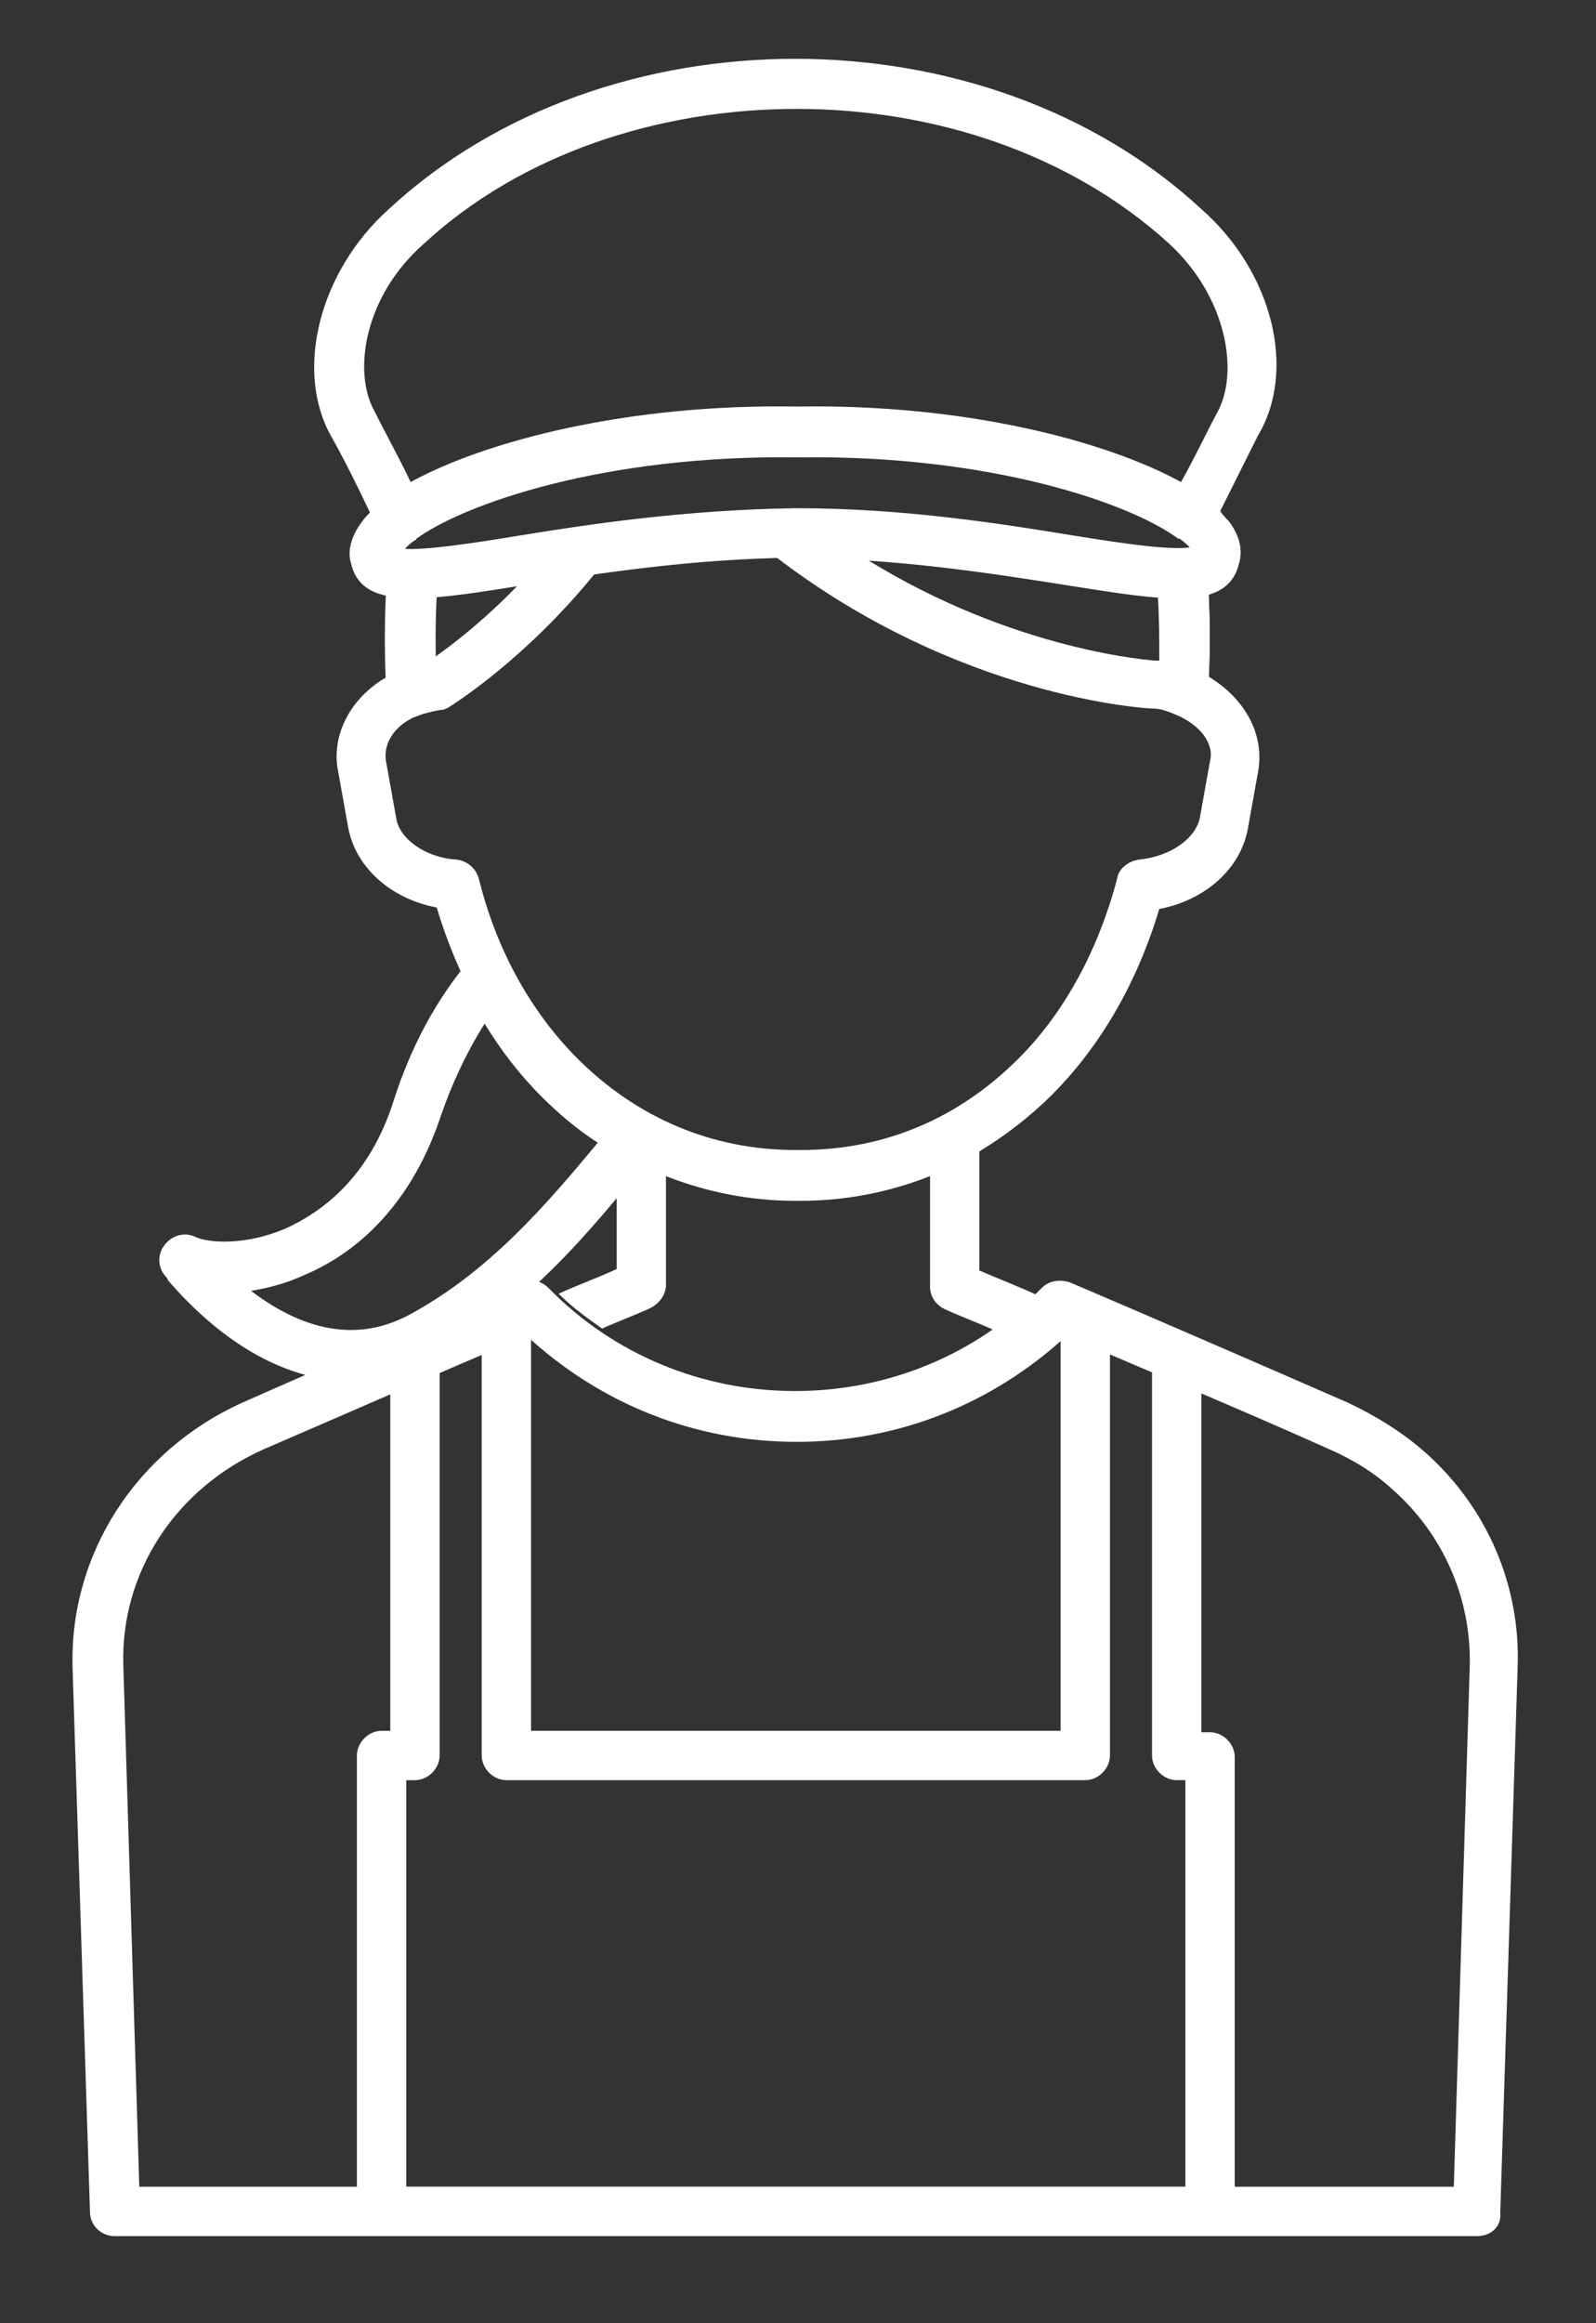
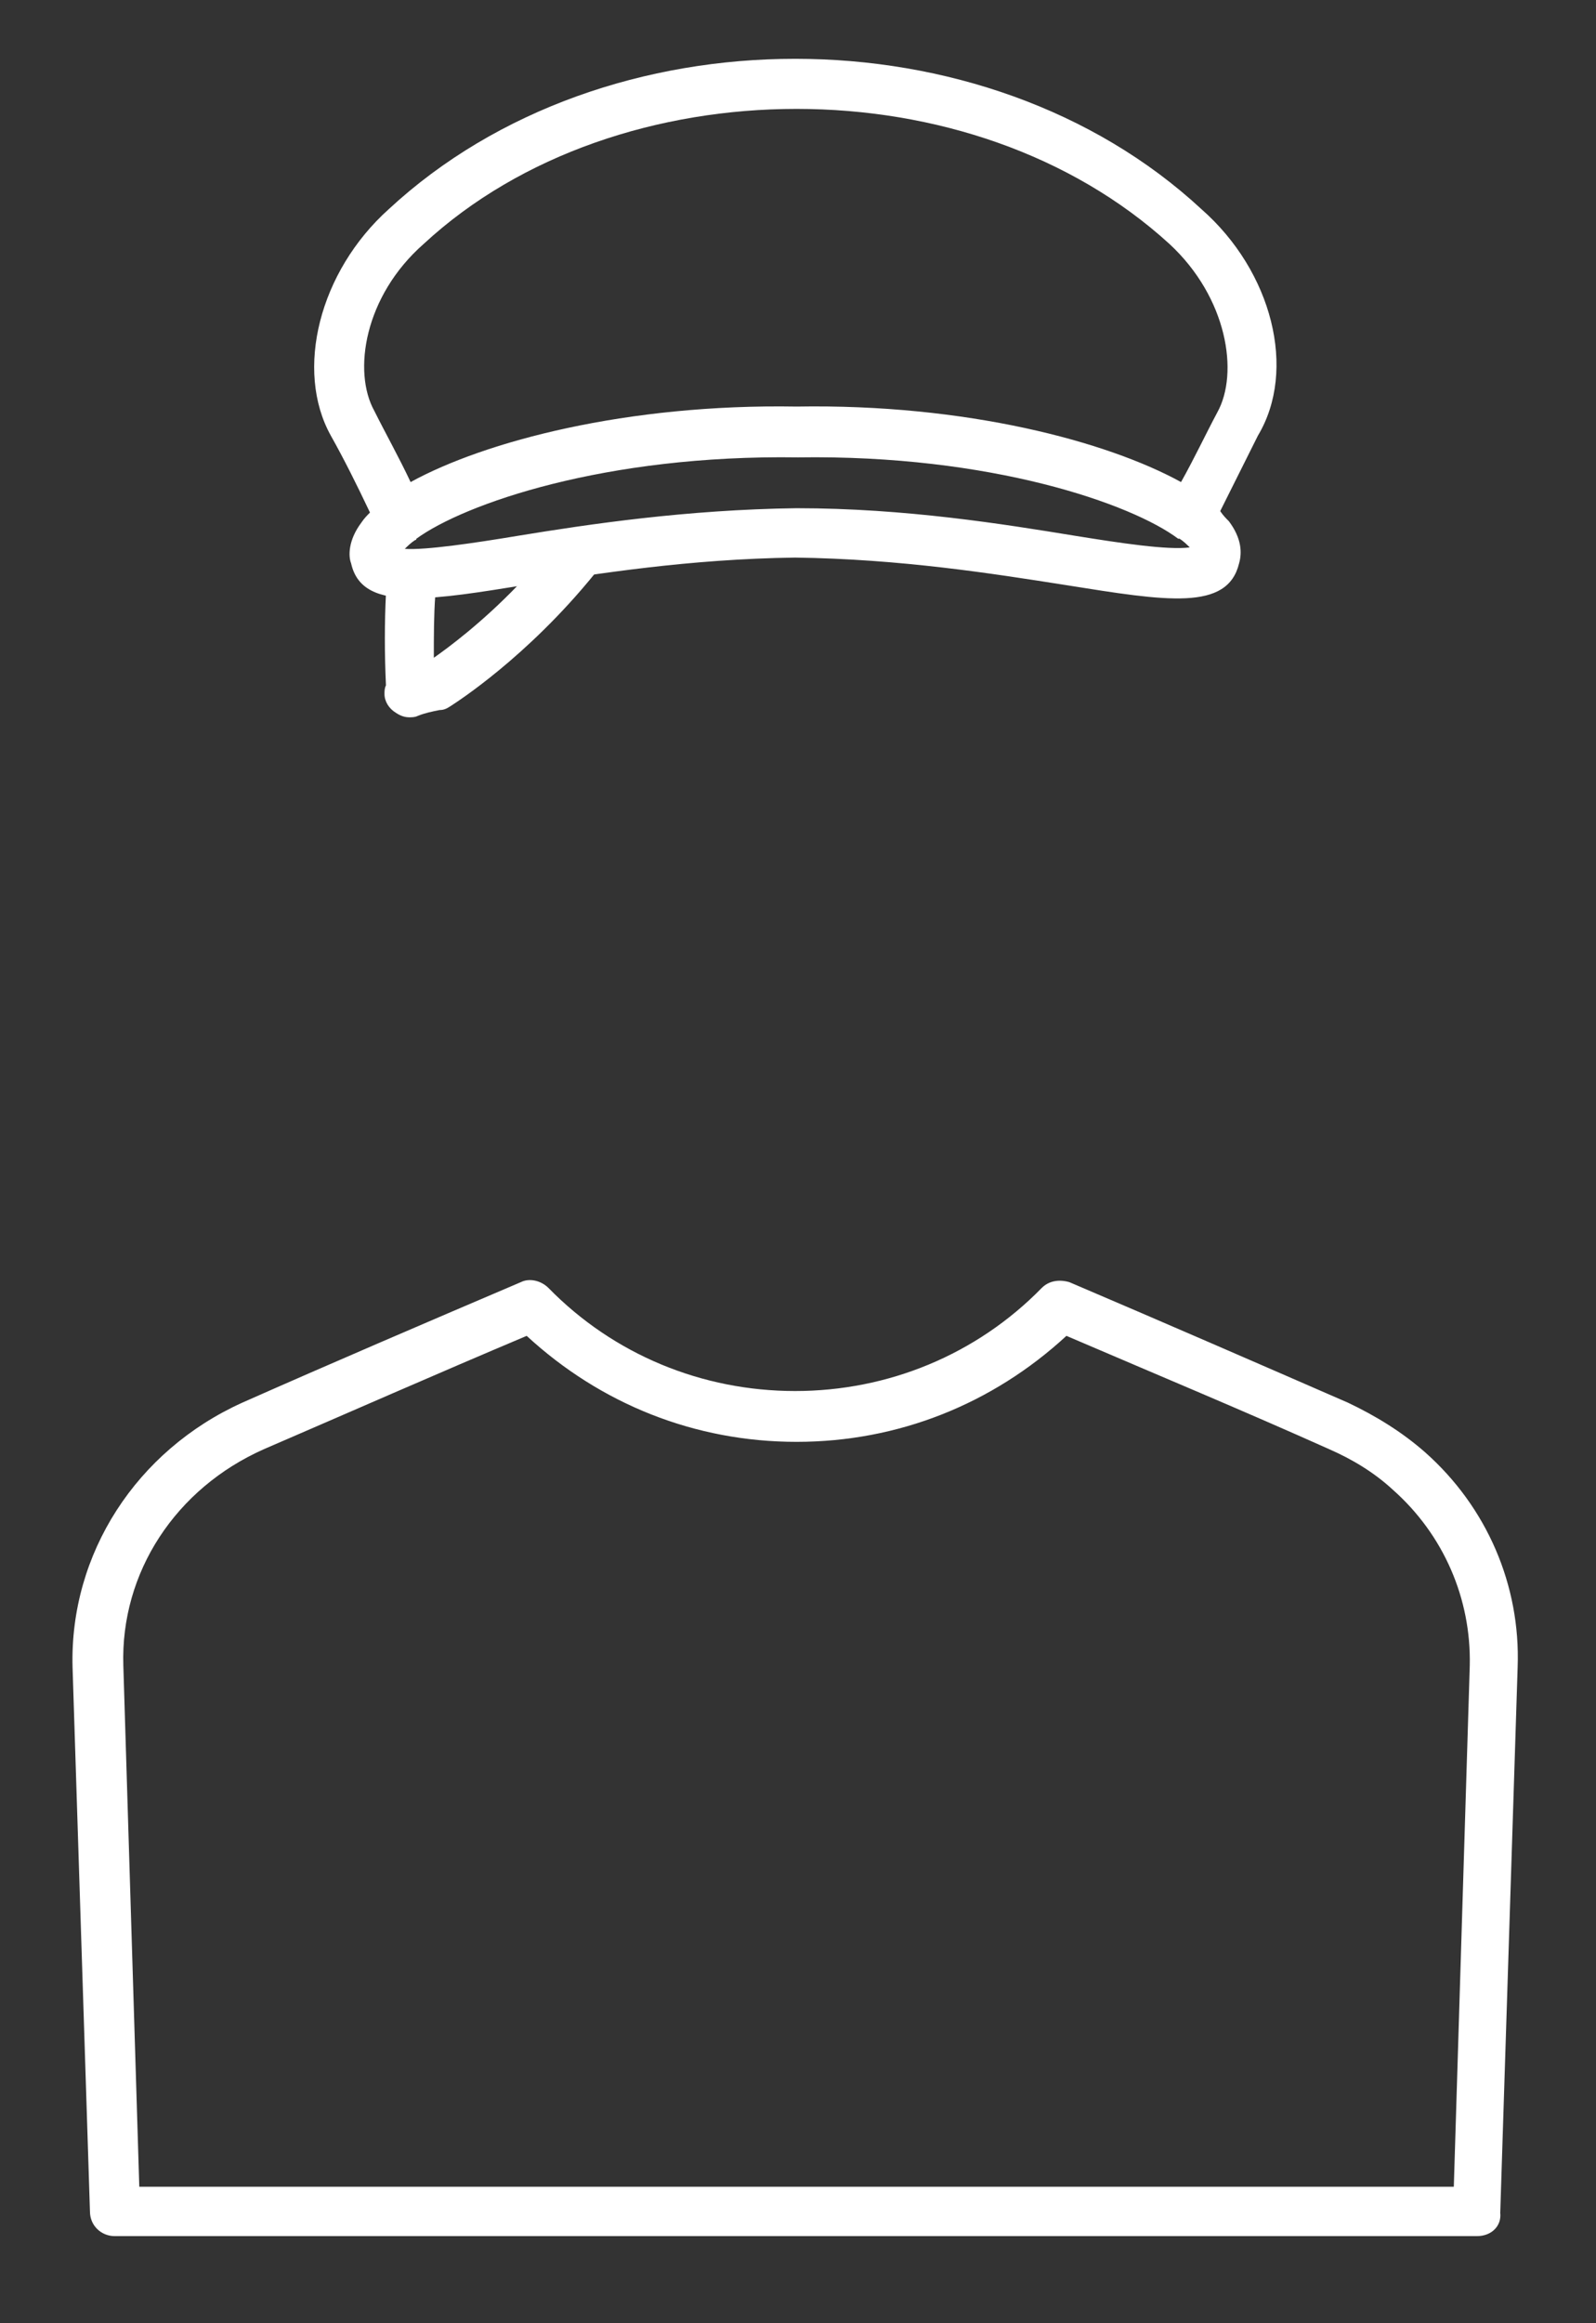
<svg xmlns="http://www.w3.org/2000/svg" version="1.1" id="レイヤー_1" x="0px" y="0px" viewBox="0 0 110 160" style="enable-background:new 0 0 110 160;" xml:space="preserve">
  <rect x="0" y="0" width="110" height="160" fill="#333333" stroke="none" />
  <style type="text/css">
	.st0{fill:#FFFFFF;}
</style>
  <path id="line_97_" class="st0" d="M82.8,14.4c-14.9-13.8-41.1-13.8-56,0C22,18.7,20.3,25.5,22.8,30c0.9,1.6,1.8,3.4,2.7,5.3  c-0.2,0.2-0.4,0.4-0.6,0.7c-0.9,1.2-0.9,2.3-0.7,2.8c0.4,1.8,1.9,2.4,4.3,2.4c2,0,4.5-0.4,7.6-0.9c5.1-0.8,11.4-1.8,18.7-1.9  c7.3,0.1,13.6,1.1,18.7,1.9c6.9,1.1,11.1,1.8,11.9-1.5c0.2-0.7,0.2-1.7-0.7-2.9c-0.2-0.2-0.4-0.4-0.6-0.7c0.9-1.8,1.8-3.6,2.6-5.2  C89.4,25.5,87.7,18.7,82.8,14.4z M74.1,36.9C69.2,36.1,62.4,35,54.9,35c-7.6,0.1-14.3,1.1-19.2,1.9c-3,0.5-6.4,1-7.8,0.9  c0.2-0.2,0.4-0.4,0.7-0.6c0,0,0.1,0,0.1-0.1c3.3-2.4,13-5.8,26.3-5.6c13.3-0.2,23,3.2,26.2,5.6c0,0,0.1,0,0.1,0  c0.3,0.2,0.5,0.4,0.7,0.6C80.5,37.9,77.2,37.4,74.1,36.9z M83.9,28.4c-0.8,1.5-1.6,3.2-2.5,4.8c-5.1-2.8-14.8-5.4-26.5-5.2  c-11.7-0.2-21.5,2.4-26.6,5.2c-0.8-1.7-1.7-3.3-2.5-4.9c-1.5-2.7-0.7-7.9,3.4-11.5c6.7-6.2,16.2-9.3,25.7-9.3  c9.5,0,18.9,3.1,25.7,9.3c0,0,0,0,0,0C84.6,20.5,85.4,25.7,83.9,28.4z" />
  <path id="line_96_" class="st0" d="M101.8,154H7.9c-0.9,0-1.7-0.7-1.7-1.7L5,114.8C4.8,107,9.4,99.9,16.7,96.6  c6.1-2.7,12.4-5.4,19.2-8.3c0.6-0.3,1.4-0.1,1.9,0.4c4.5,4.6,10.6,7.1,17,7.1c6.4,0,12.5-2.5,17-7.1c0.5-0.5,1.2-0.6,1.9-0.4  c6.8,2.9,13,5.6,19.2,8.3c1.9,0.9,3.7,2,5.3,3.4c4.3,3.8,6.6,9.2,6.4,14.8l-1.2,37.6C103.5,153.3,102.8,154,101.8,154z M9.6,150.6  h90.6l1.1-35.9c0.1-4.6-1.8-9-5.3-12.1l0,0c-1.3-1.2-2.8-2.1-4.4-2.8c-5.8-2.6-11.8-5.1-18.1-7.8c-5.1,4.7-11.6,7.3-18.6,7.3  s-13.5-2.6-18.6-7.3c-6.4,2.7-12.3,5.3-18.1,7.8c-6.1,2.7-9.9,8.5-9.7,14.9L9.6,150.6z" />
-   <path id="line_95_" class="st0" d="M83.4,154H26.3c-0.9,0-1.7-0.8-1.7-1.7v-31.4c0-0.9,0.8-1.7,1.7-1.7h0.6V93.3  c0-0.7,0.4-1.3,1-1.6c2.1-0.9,4.1-1.8,6.3-2.7c0.5-0.2,1.1-0.2,1.6,0.2c0.5,0.3,0.8,0.9,0.8,1.4v28.6h36.5V90.6  c0-0.6,0.3-1.1,0.8-1.4c0.5-0.3,1.1-0.4,1.6-0.1c2.1,0.9,4.2,1.8,6.3,2.7c0.6,0.3,1,0.9,1,1.6v25.9h0.6c0.9,0,1.7,0.8,1.7,1.7v31.4  C85.1,153.2,84.3,154,83.4,154z M28.1,150.6h53.6v-28h-0.6c-0.9,0-1.7-0.8-1.7-1.7V94.4c-0.9-0.4-1.9-0.8-2.9-1.2v27.7  c0,0.9-0.8,1.7-1.7,1.7H34.9c-0.9,0-1.7-0.8-1.7-1.7V93.2c-1,0.4-1.9,0.8-2.9,1.2v26.5c0,0.9-0.8,1.7-1.7,1.7h-0.6V150.6z" />
-   <path class="st0" d="M83.3,46.6c0.1-1.9,0.1-3.8,0-5.7c-0.9,0.2-2,0.3-3.4,0.1c0.1,1.9,0.1,4,0,6l0,0.5c0,0.7,0.4,1.4,1.1,1.7  c1.7,0.7,2.7,2,2.4,3.2l-0.7,3.9c-0.3,1.5-2.1,2.7-4.2,2.9c-0.7,0.1-1.4,0.6-1.5,1.3c-1.3,4.9-3.6,9.2-6.8,12.4  c-4.1,4.1-9.2,6.3-15,6.3h-0.4c-5.7,0-10.9-2.2-15-6.3c-3.2-3.2-5.6-7.5-6.8-12.4c-0.2-0.7-0.8-1.2-1.5-1.3c-2.1-0.1-4-1.4-4.2-2.9  l-0.7-3.9c-0.2-1.3,0.7-2.6,2.4-3.2c0.7-0.3,1.1-0.9,1.1-1.7l0-0.5c-0.1-2.1-0.1-4.1,0-6c-0.5,0-1,0.1-1.4,0.1c-0.8,0-1.4-0.1-2-0.2  c-0.1,1.8-0.1,3.7,0,5.7c-2.5,1.4-3.9,4-3.4,6.5l0.7,3.9c0.5,2.7,2.9,4.9,6.1,5.5c1.5,5,4,9.4,7.4,12.8c1.5,1.6,3.2,2.8,5,3.9v8.2  c-1.3,0.6-2.7,1.1-4,1.7c0.9,0.9,2,1.7,3,2.4c1.1-0.5,2.2-0.9,3.3-1.4c0.6-0.3,1.1-0.9,1.1-1.6V81c2.8,1.1,5.8,1.7,8.9,1.7h0.4  c3.1,0,6.1-0.6,8.9-1.7v7.6c0,0.7,0.4,1.3,1.1,1.6c1.1,0.5,2.2,0.9,3.3,1.4c1.1-0.7,2.1-1.5,3-2.4c-1.3-0.6-2.6-1.1-4-1.7v-8.2  c1.8-1.1,3.5-2.4,5-3.9c3.4-3.4,5.9-7.8,7.4-12.8c3.2-0.6,5.6-2.8,6.1-5.5l0.7-3.9C87.2,50.6,85.8,48.1,83.3,46.6z" />
  <g>
-     <path class="st0" d="M79.8,41.1c0.1,1.4,0.1,2.9,0.1,4.4c-0.1,0-0.2,0-0.2,0c-0.1,0-9.7-0.6-20-7c-1.5-0.1-3.1-0.2-4.8-0.2   c-0.5,0-1,0-1.5,0c12.6,9.7,25.5,10.5,26.1,10.5c0.5,0,1,0.2,1.5,0.4c0.5,0.2,1.1,0.1,1.5-0.2c0.5-0.3,0.8-0.8,0.8-1.3   c0-0.2,0-0.4,0-0.5c0.1-2.2,0.1-4.3,0-6.3C82.3,41.2,81.2,41.2,79.8,41.1z" />
    <path class="st0" d="M26.5,47.8c0,0.5,0.3,1,0.8,1.3c0.3,0.2,0.6,0.3,0.9,0.3c0.2,0,0.4,0,0.6-0.1c0.5-0.2,1-0.3,1.5-0.4   c0.3,0,0.5-0.1,0.8-0.3c0.3-0.2,5.2-3.3,9.9-9.1c-1.7,0.2-3.3,0.5-4.8,0.7c-0.2,0-0.3,0.1-0.5,0.1c-2.5,2.6-4.8,4.3-5.8,5   c0-1.5,0-2.9,0.1-4.3c-0.5,0-1,0.1-1.4,0.1c-0.8,0-1.4-0.1-2-0.2c-0.1,2-0.1,4.1,0,6.3C26.5,47.4,26.5,47.6,26.5,47.8z" />
  </g>
-   <path class="st0" d="M44.6,76.7c-1.8-1-3.4-2.2-4.9-3.7c-1.8-1.8-3.4-4-4.6-6.5c-0.3-0.5-0.8-0.9-1.3-0.9c-0.6-0.1-1.1,0.2-1.5,0.6  c-2.2,2.6-4,5.9-5.2,9.7c-1.7,5.3-5,7.6-7.4,8.7c-2.8,1.2-5.3,1-6.2,0.6c-0.8-0.4-1.7-0.1-2.2,0.6c-0.5,0.7-0.4,1.6,0.2,2.2l0.1,0.2  c3.9,4.5,8.3,6.9,12.5,6.9c2,0,3.9-0.5,5.8-1.5c6.4-3.5,10.7-8.7,14.5-13.4l0.6-0.8c0.3-0.4,0.5-0.9,0.4-1.4  C45.3,77.4,45,76.9,44.6,76.7z M28.3,90.5c-4.2,2.3-8.1,0.6-11-1.6c1.2-0.2,2.4-0.5,3.7-1.1c3.1-1.3,7.1-4.3,9.3-10.7  c0.8-2.4,1.9-4.7,3.1-6.6c1.1,1.8,2.4,3.5,3.9,5c1.2,1.2,2.5,2.3,3.9,3.2C37.7,82.9,33.8,87.5,28.3,90.5z" />
</svg>